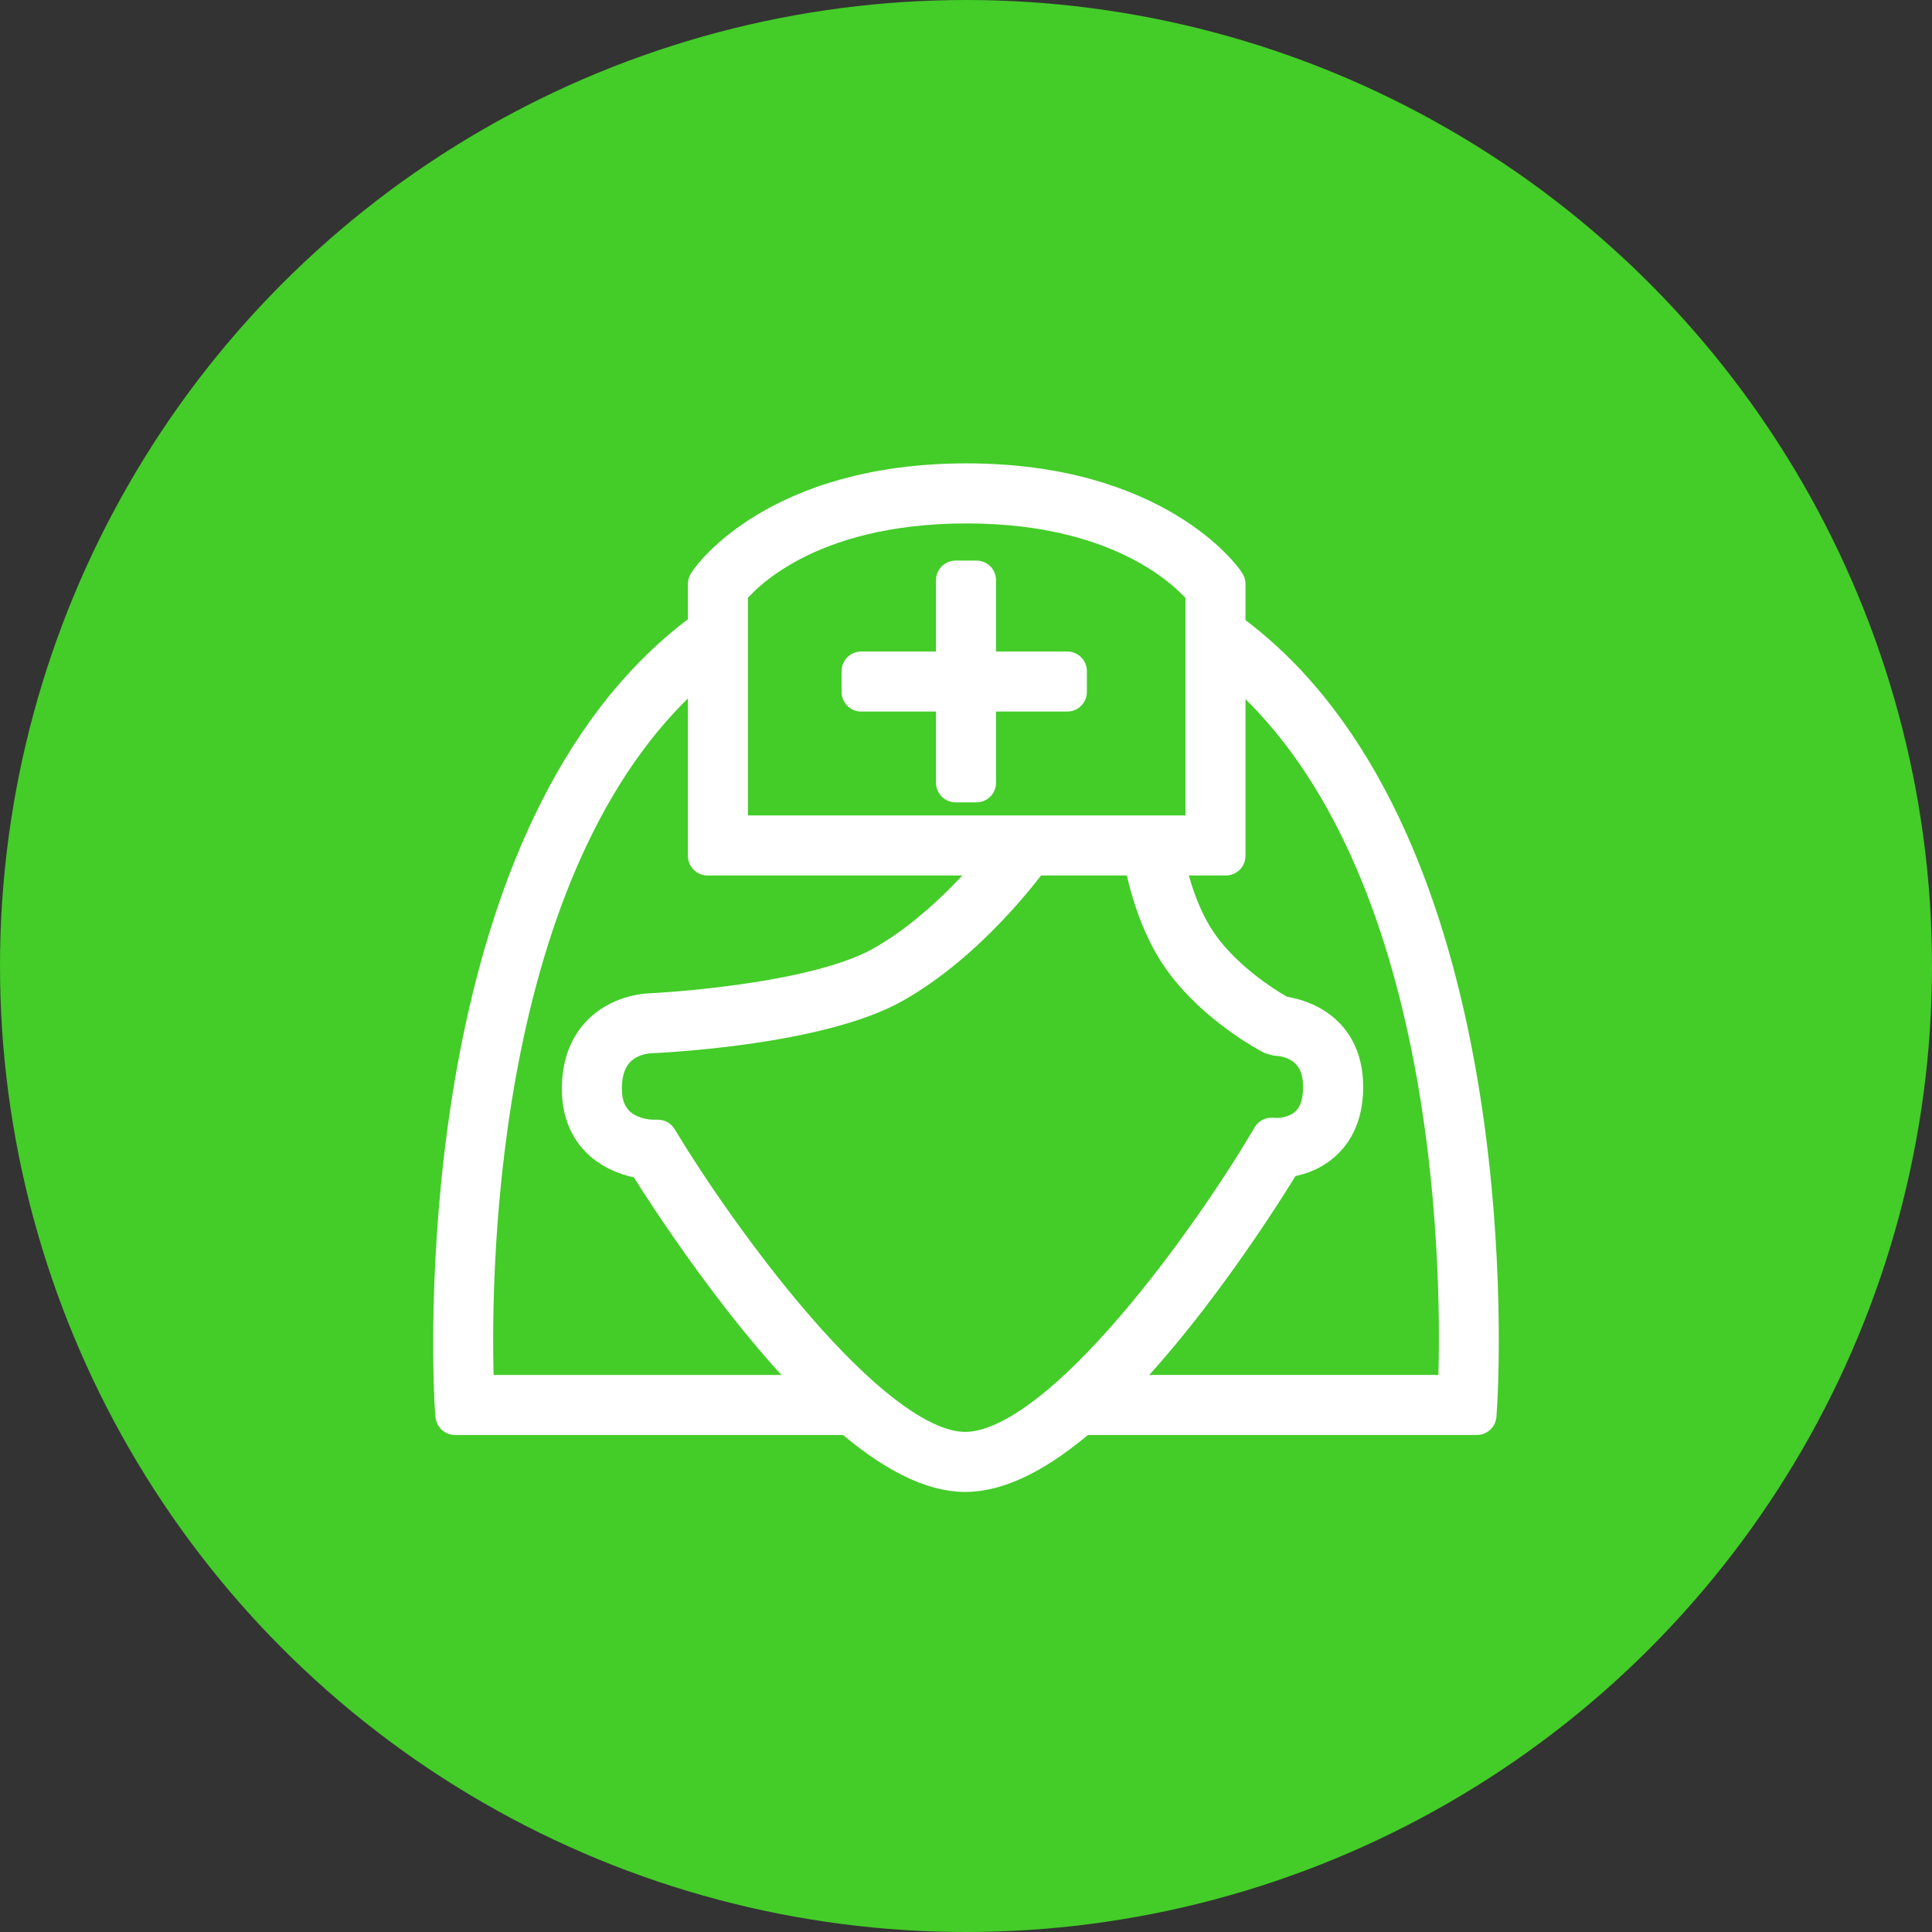
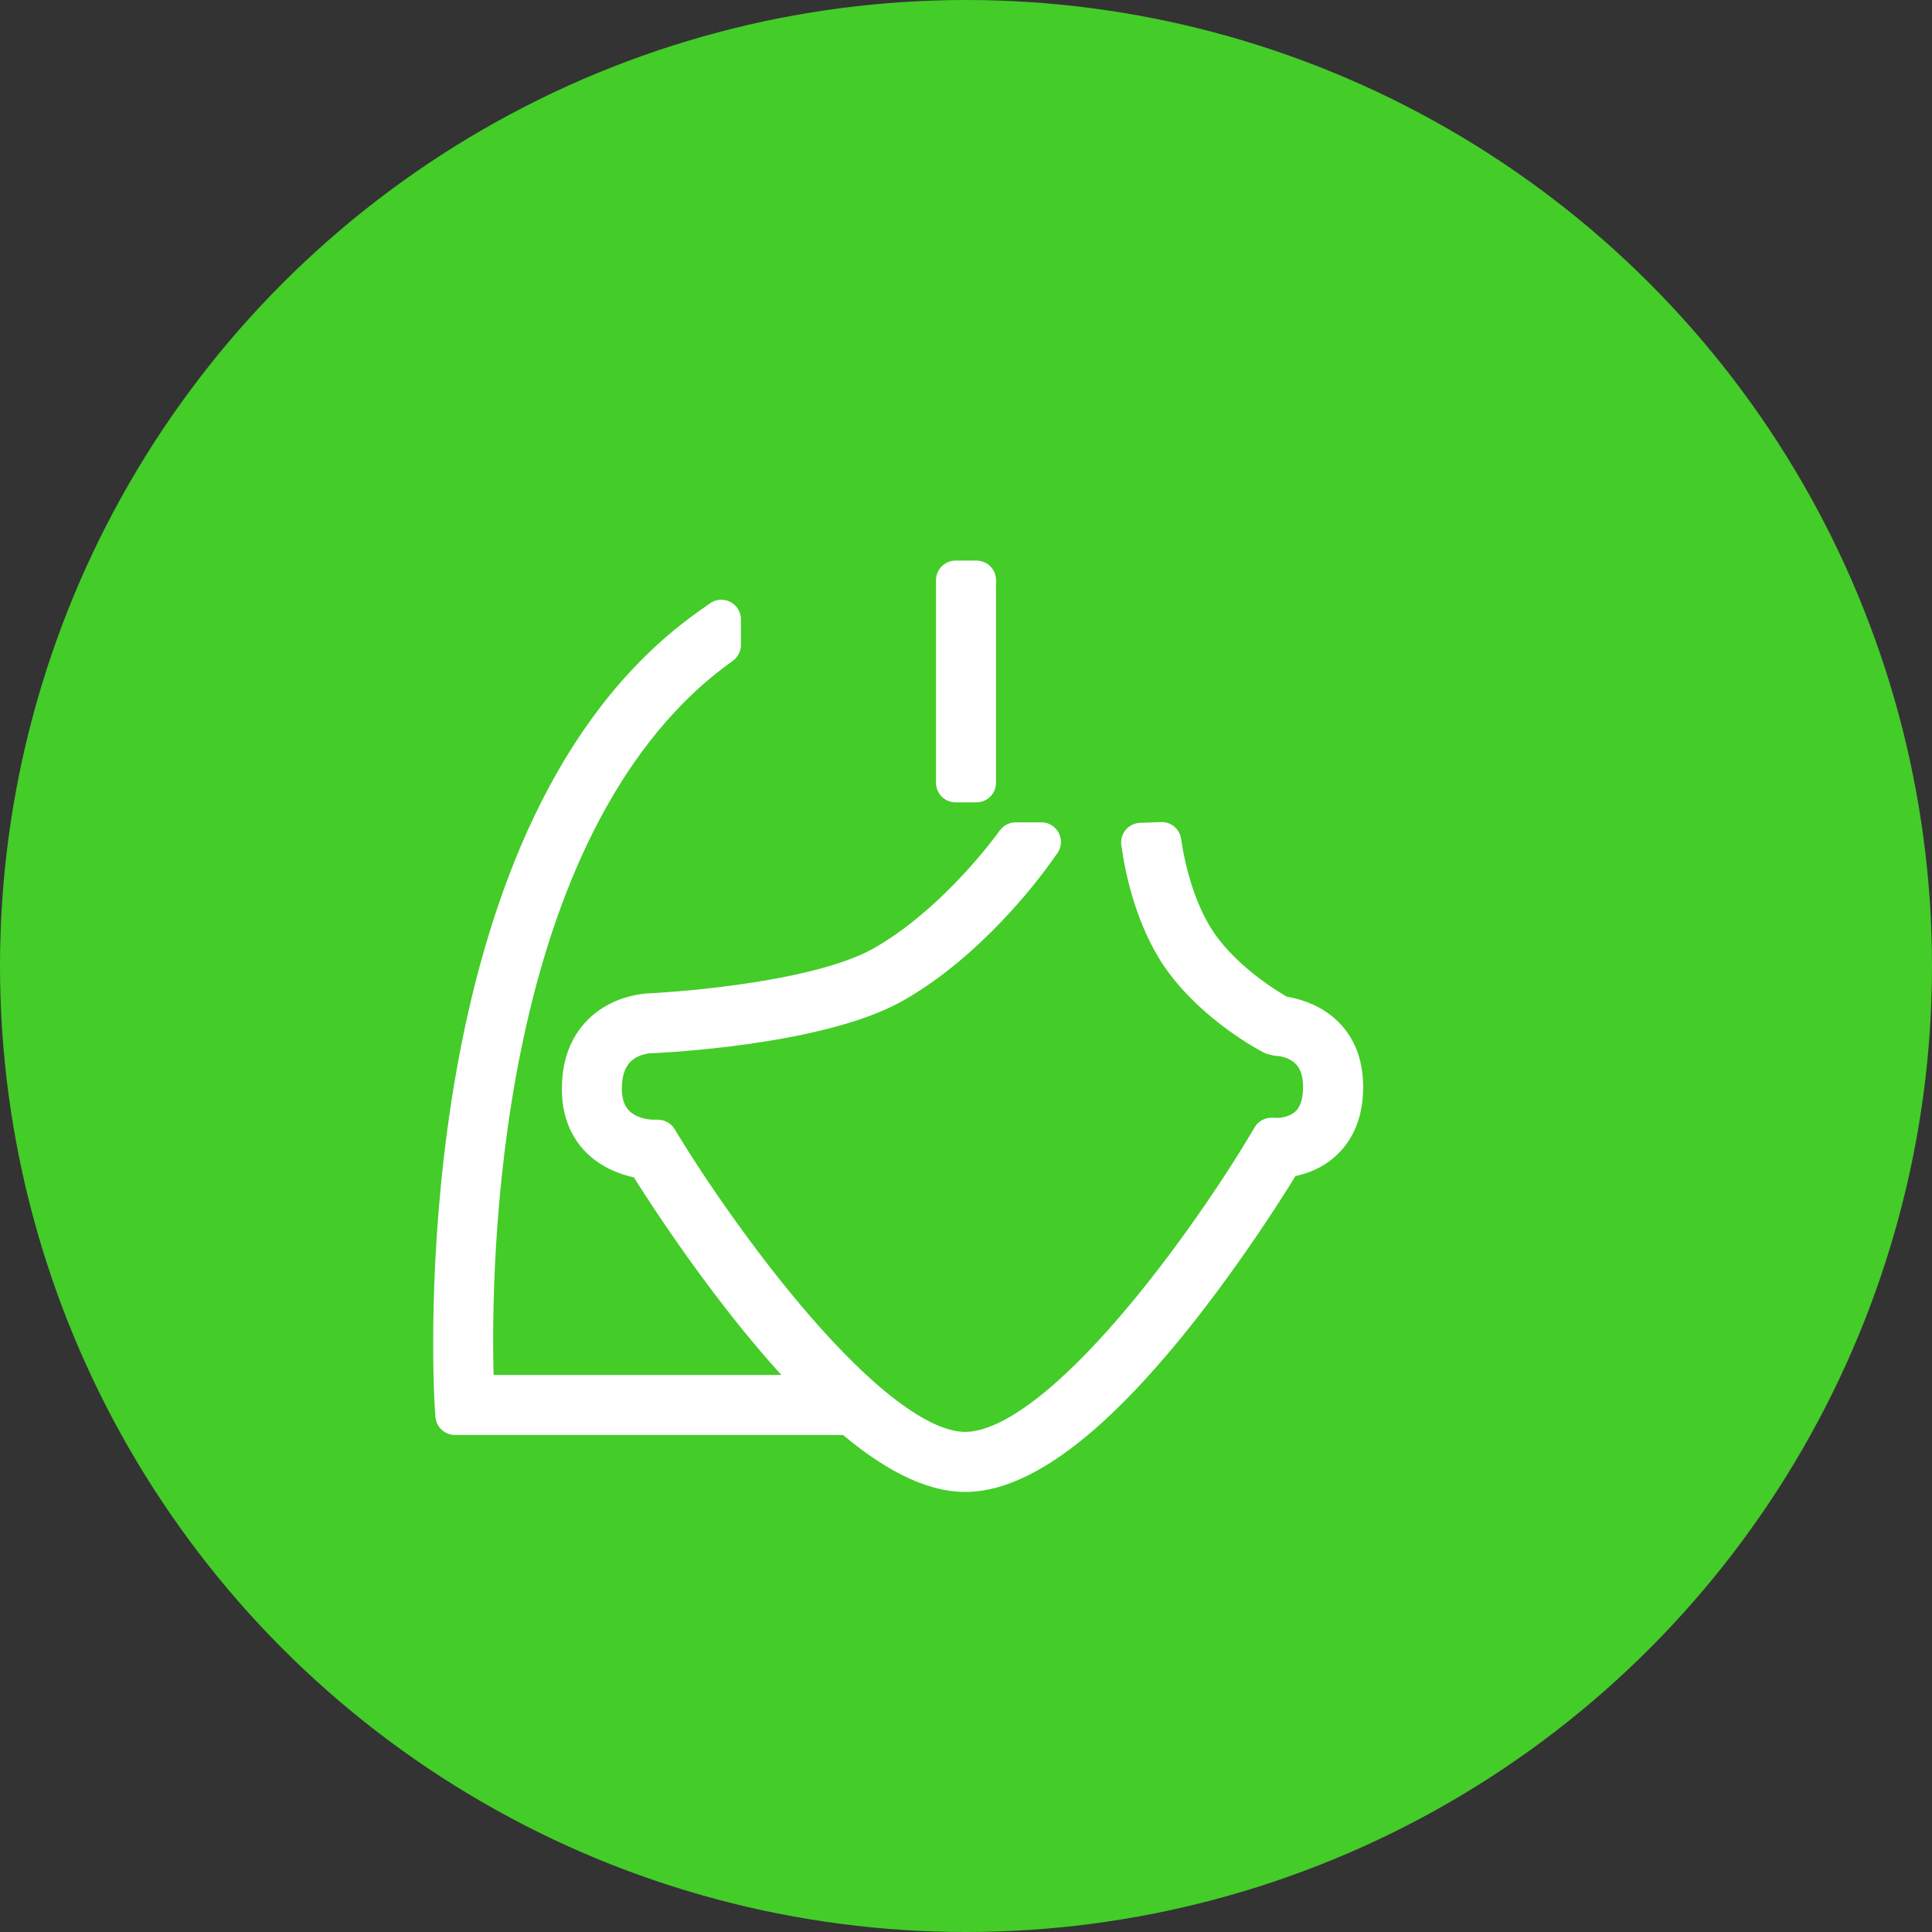
<svg xmlns="http://www.w3.org/2000/svg" width="64" height="64" viewBox="0 0 64 64" fill="none">
  <rect x="0" y="0" width="64" height="64" fill="#333333" stroke="none" />
  <circle cx="32" cy="32" r="32" fill="#44CC29" />
-   <path d="M48.923 46.885H35.11L35.879 46.196H48.276C48.386 43.798 48.701 30.175 42.143 23.138C41.56 22.512 40.917 21.942 40.238 21.447L40.13 21.368L40.144 21.238C40.153 21.16 40.153 21.081 40.144 21.003L40.089 20.496L40.504 20.792C41.275 21.341 41.996 21.972 42.646 22.67C49.986 30.547 48.955 46.405 48.944 46.566L48.923 46.885Z" fill="white" stroke="white" stroke-width="1.3" stroke-linecap="round" stroke-linejoin="round" />
  <path d="M28.852 46.885H15.073L15.05 46.564C15.039 46.403 14.052 30.508 21.39 22.652C22.055 21.938 22.756 21.325 23.531 20.774L23.894 20.517V21.364L23.8 21.433C23.111 21.933 22.489 22.484 21.895 23.122C15.328 30.153 15.617 43.793 15.723 46.197H28.081L28.852 46.885Z" fill="white" stroke="white" stroke-width="1.3" stroke-linecap="round" stroke-linejoin="round" />
-   <path d="M32.345 19.22H31.656V25.929H32.345V19.22Z" fill="white" stroke="white" stroke-width="1.3" stroke-linecap="round" stroke-linejoin="round" />
-   <path d="M35.354 22.232H28.528V22.921H35.354V22.232Z" fill="white" stroke="white" stroke-width="1.3" stroke-linecap="round" stroke-linejoin="round" />
-   <path d="M40.608 28.351H23.438V19.346L23.495 19.259C23.515 19.227 25.717 16 32.022 16C38.274 16 40.526 19.225 40.549 19.257L40.608 19.344V28.351ZM24.126 27.662H39.92V19.567C39.527 19.078 37.344 16.689 32.022 16.689C26.66 16.689 24.507 19.078 24.126 19.565V27.662Z" fill="white" stroke="white" stroke-width="1.3" stroke-linecap="round" stroke-linejoin="round" />
+   <path d="M32.345 19.22H31.656V25.929H32.345V19.22" fill="white" stroke="white" stroke-width="1.3" stroke-linecap="round" stroke-linejoin="round" />
  <path d="M31.971 48.773C30.878 48.773 29.577 48.119 28.101 46.829L27.841 46.598C24.821 43.843 21.936 39.285 21.396 38.413C20.848 38.342 19.262 37.974 19.262 36.065C19.262 34.775 19.902 34.155 20.439 33.863C20.997 33.56 21.539 33.551 21.601 33.551C21.644 33.549 26.946 33.292 29.255 31.984C31.42 30.758 33.111 28.612 33.58 27.983L33.648 27.891H34.495L34.234 28.254C33.889 28.733 32.046 31.194 29.593 32.583C27.118 33.985 21.837 34.228 21.614 34.238C21.435 34.238 19.953 34.293 19.95 36.062C19.95 37.669 21.435 37.738 21.603 37.74L21.793 37.742L21.892 37.905C23.607 40.736 28.759 48.083 31.971 48.083C35.246 48.083 40.335 40.696 42.017 37.85L42.12 37.676L42.331 37.683C42.384 37.683 42.967 37.671 43.376 37.274C43.667 36.99 43.816 36.563 43.816 36.005C43.816 34.426 42.458 34.332 42.304 34.327L42.157 34.288C42.079 34.249 40.252 33.292 39.132 31.688C38.223 30.386 37.904 28.66 37.828 28.162L37.789 27.907L38.482 27.882L38.514 28.084C38.588 28.543 38.886 30.134 39.699 31.295C40.612 32.606 42.109 33.475 42.419 33.645C42.793 33.687 44.507 33.987 44.507 36.005C44.507 36.758 44.289 37.352 43.855 37.77C43.397 38.215 42.832 38.332 42.517 38.362C41.978 39.255 39.136 43.839 36.125 46.595C36.038 46.673 35.953 46.751 35.866 46.827C34.392 48.119 33.081 48.773 31.971 48.773Z" fill="white" stroke="white" stroke-width="1.3" stroke-linecap="round" stroke-linejoin="round" />
</svg>